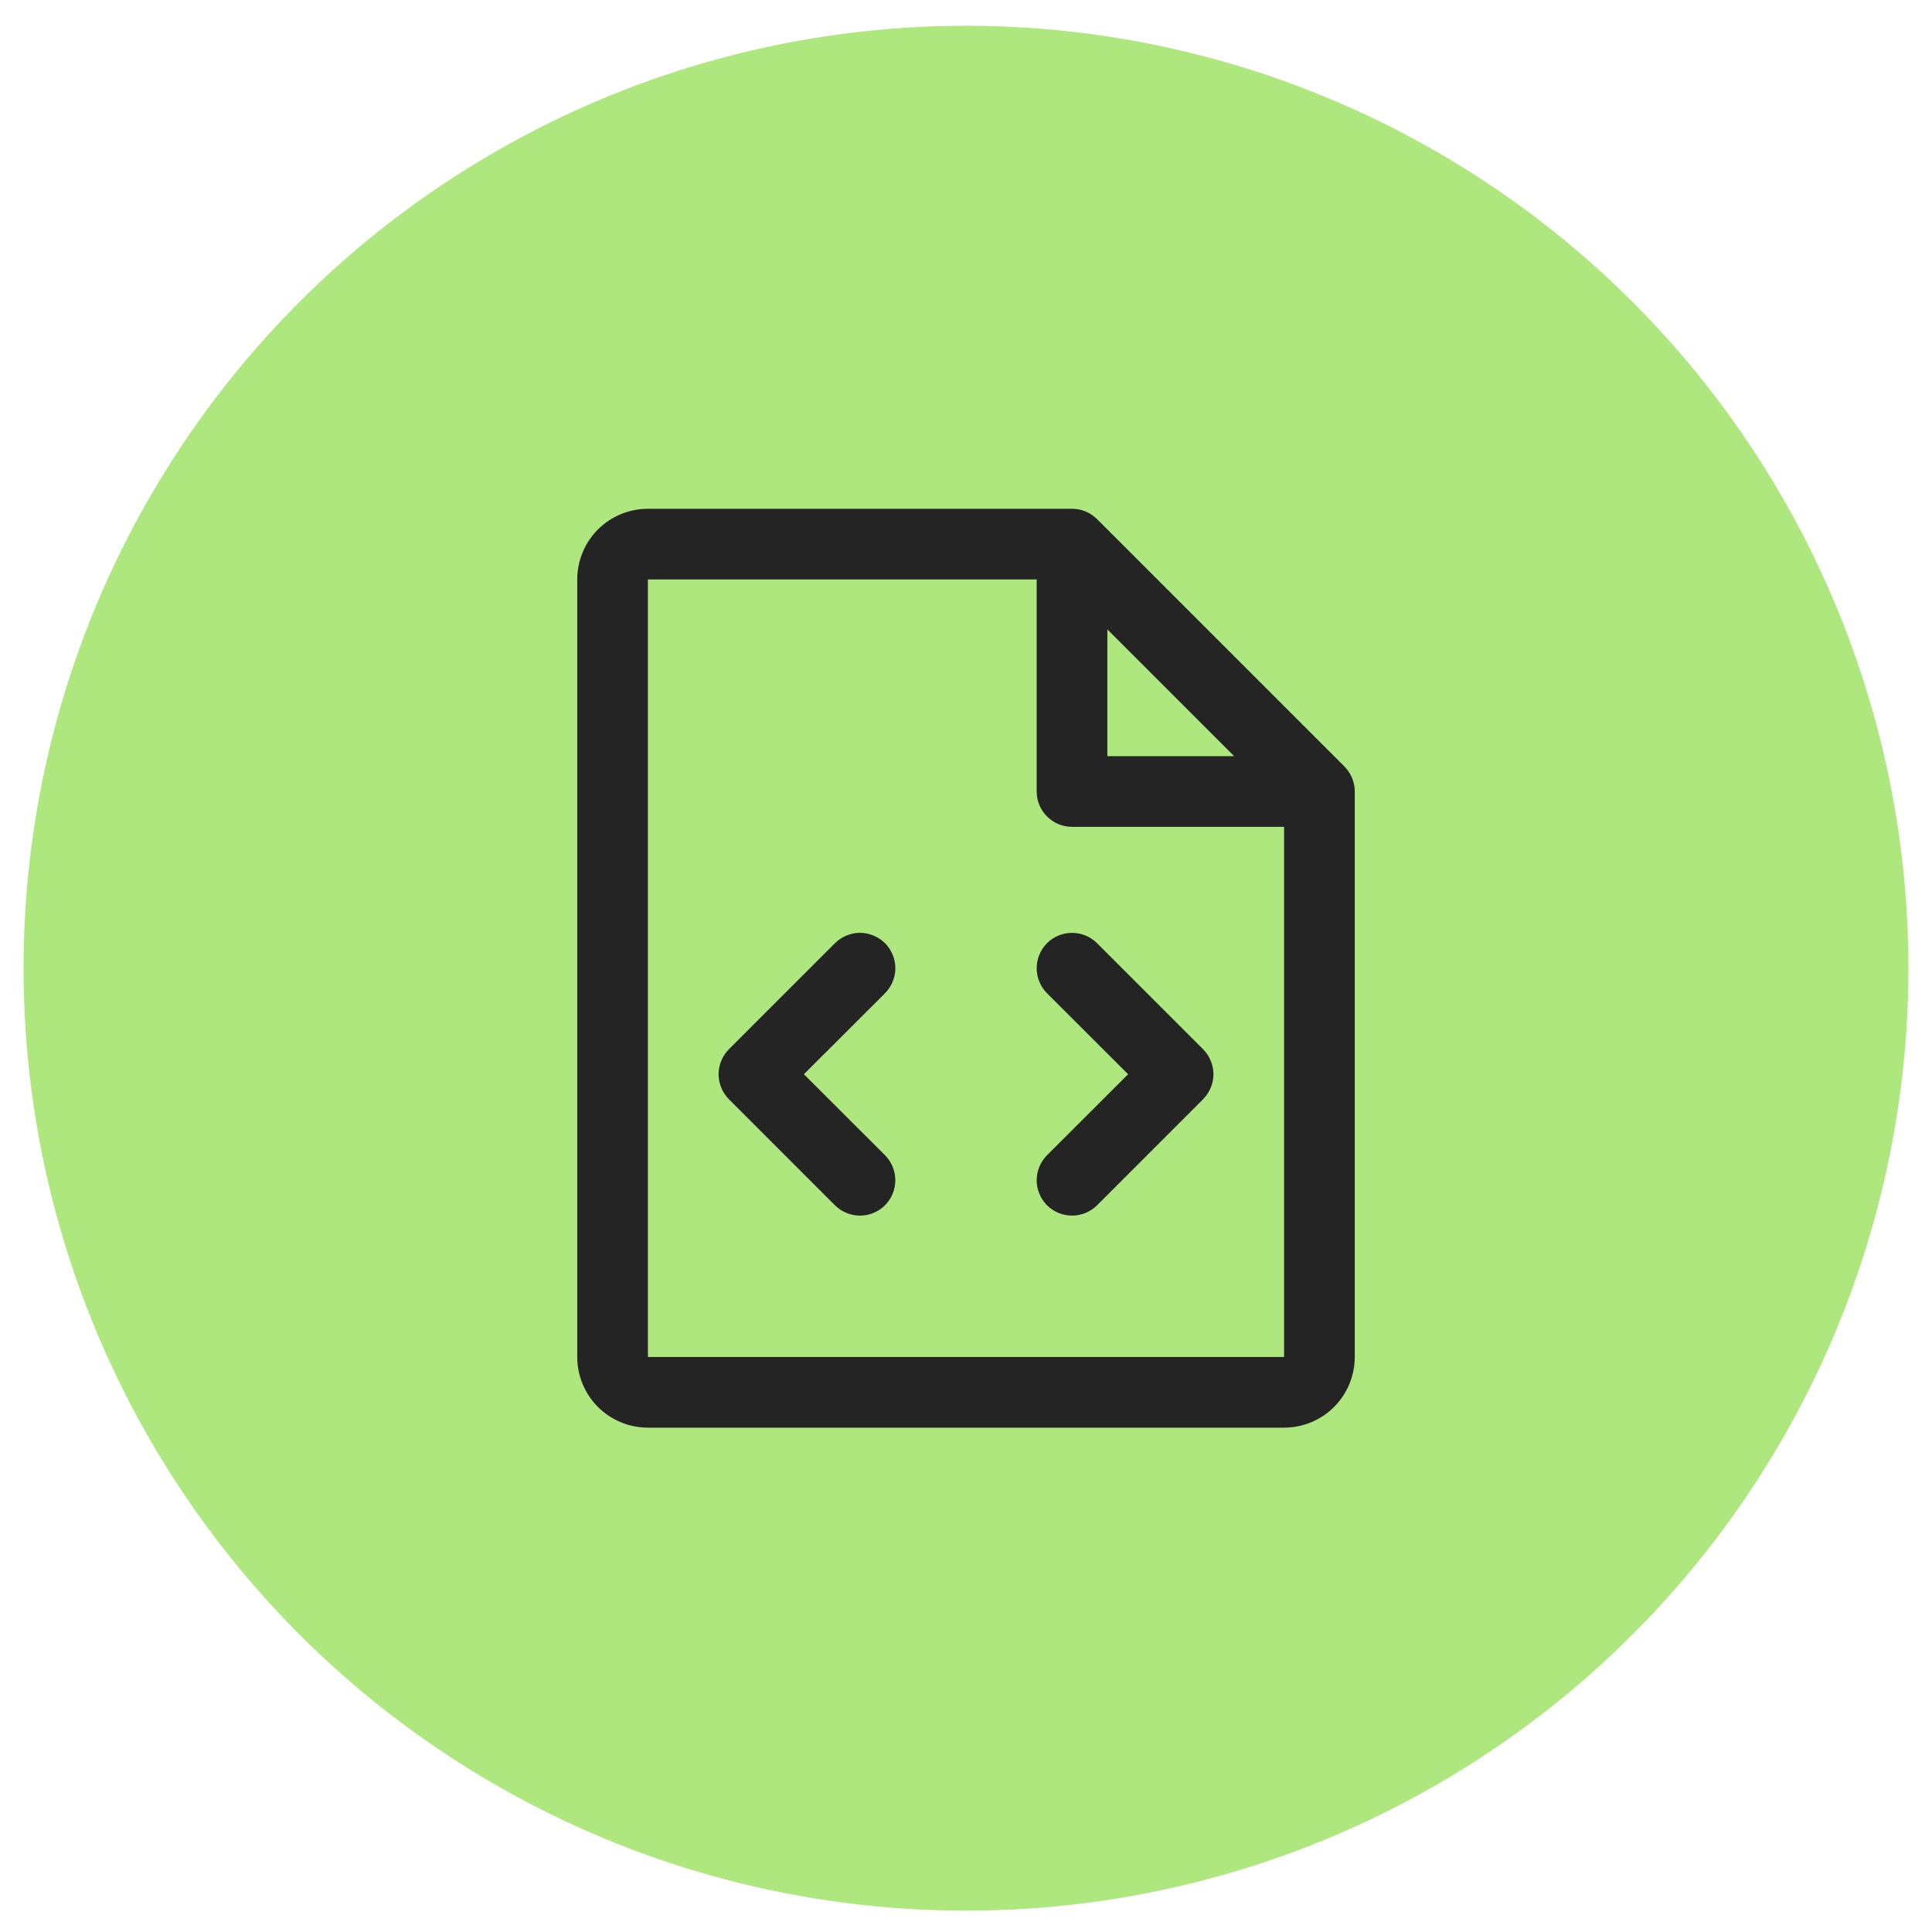
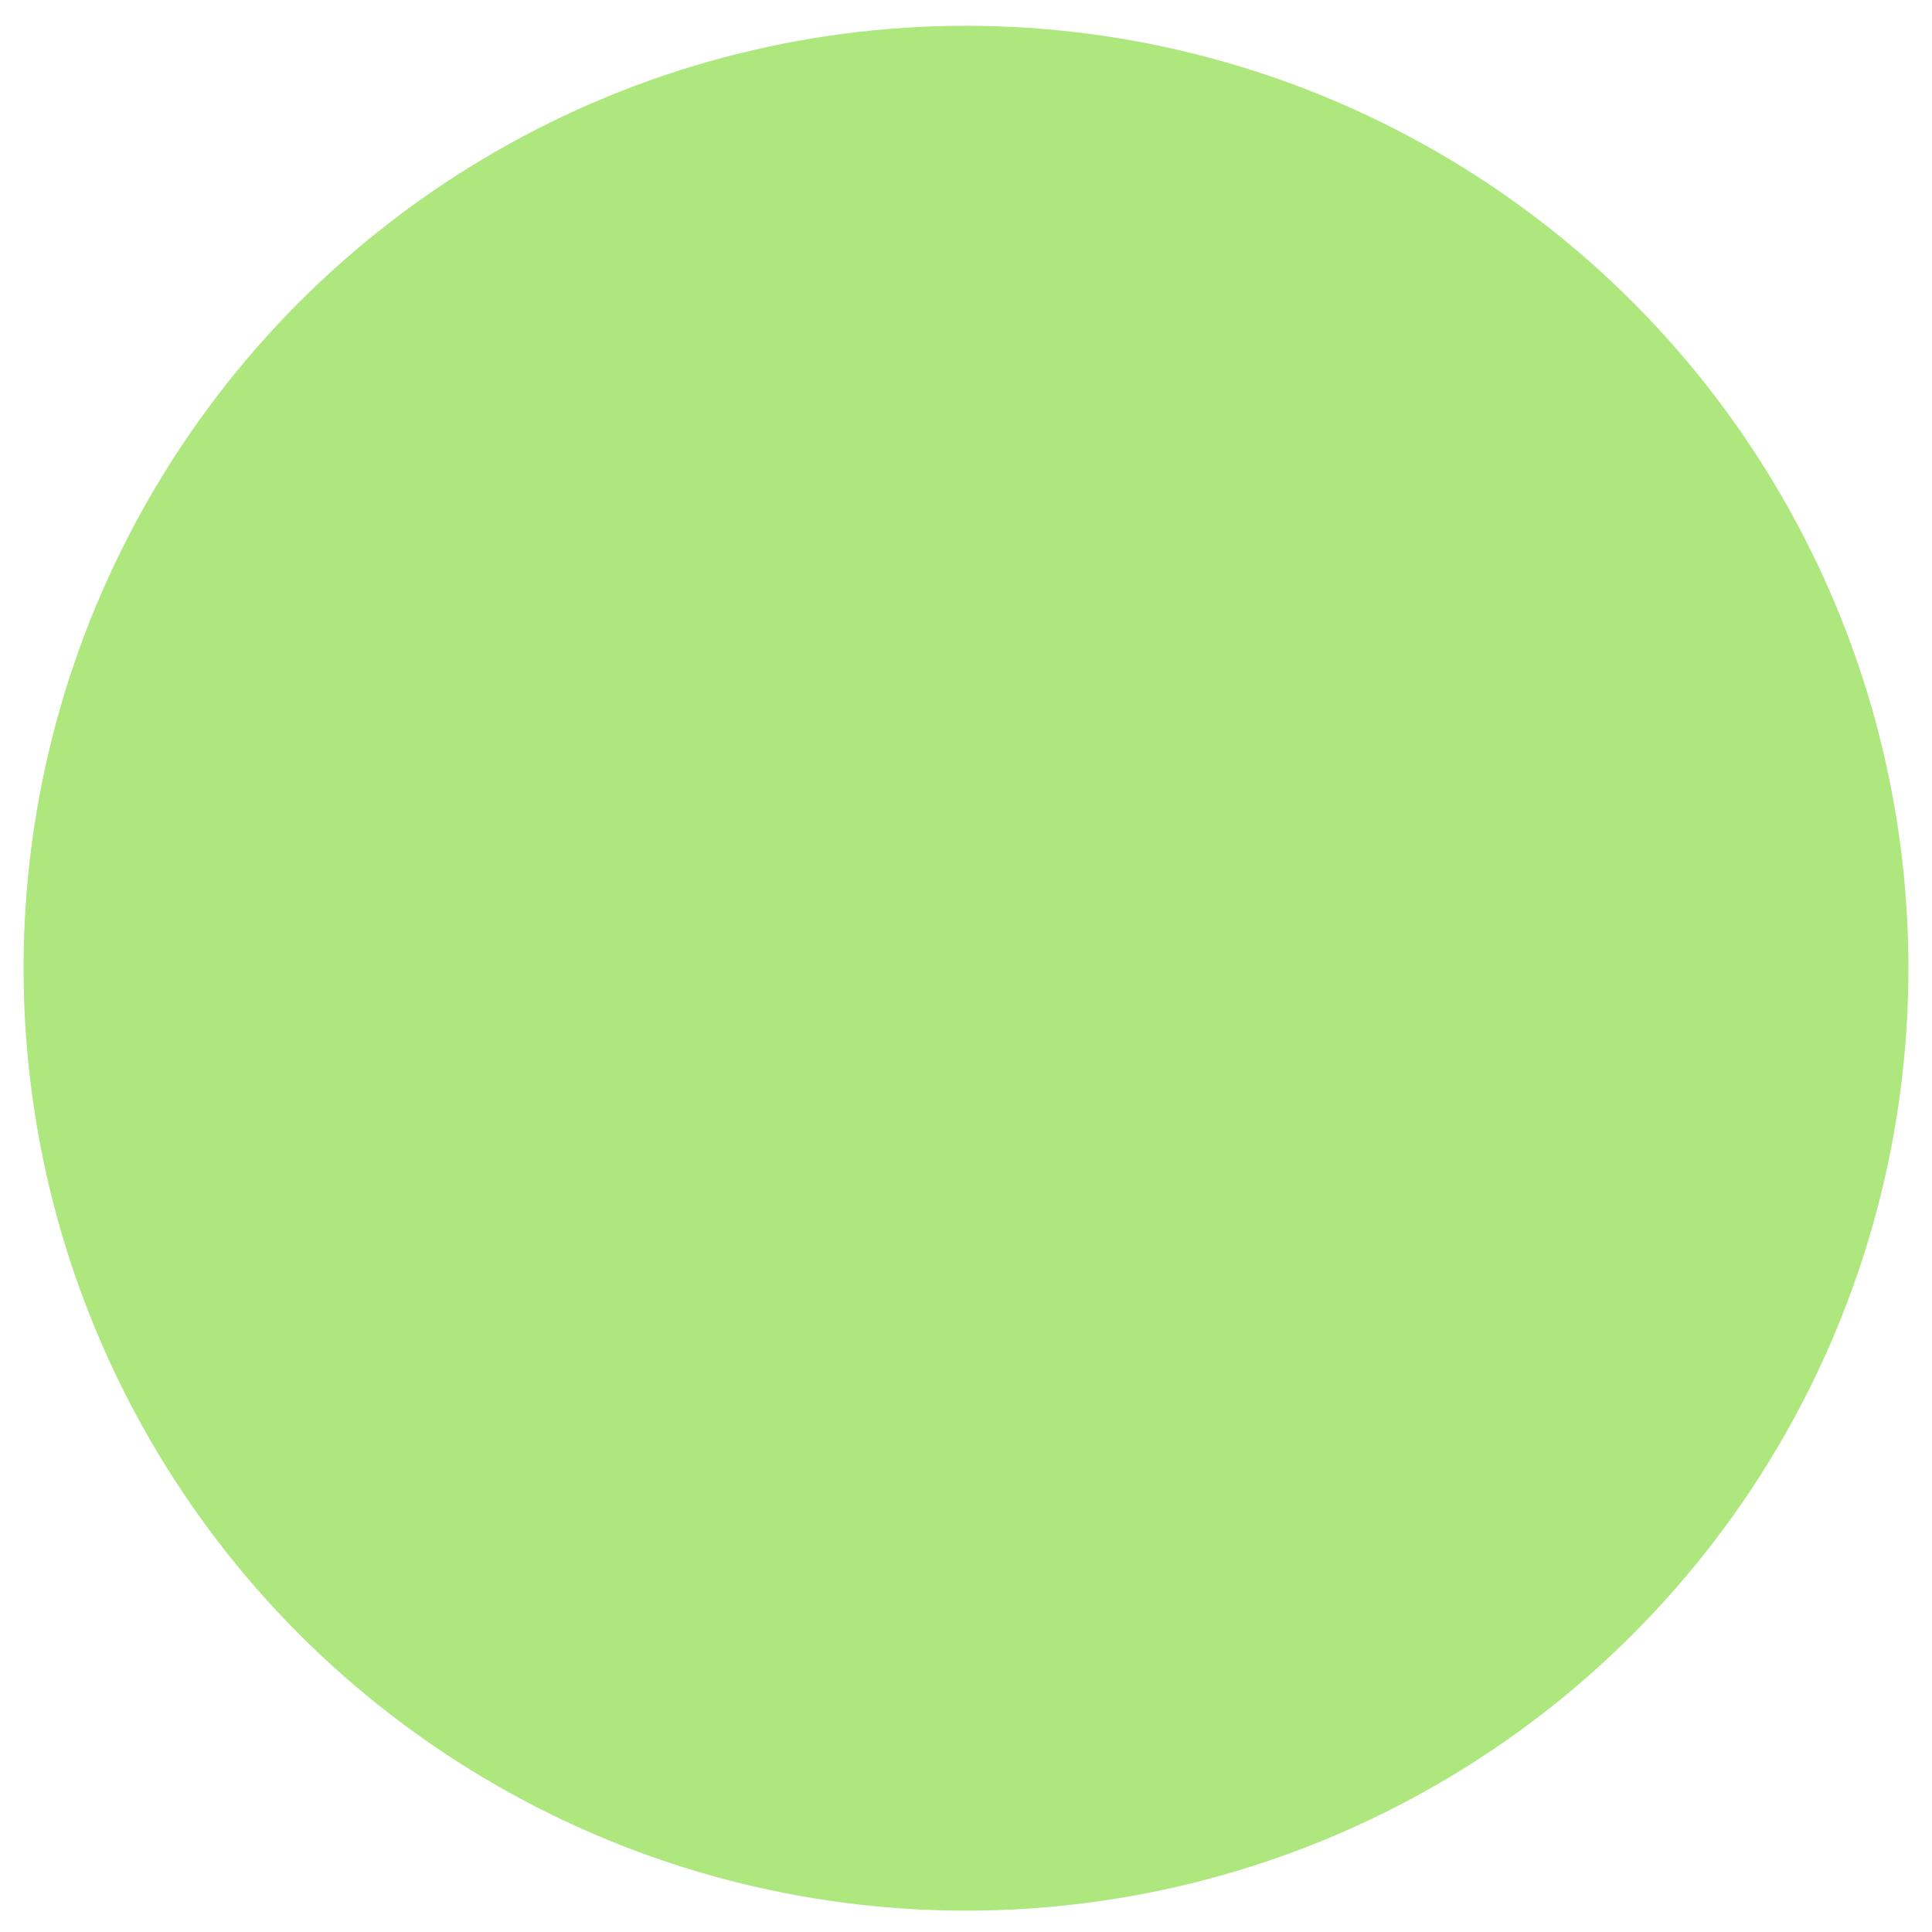
<svg xmlns="http://www.w3.org/2000/svg" width="41" height="41" viewBox="0 0 41 41" fill="none">
  <circle cx="20.5" cy="20.547" r="20" fill="#AFE77F" />
-   <path d="M25.531 22.266C25.6 22.336 25.656 22.419 25.693 22.51C25.731 22.601 25.751 22.698 25.751 22.797C25.751 22.895 25.731 22.993 25.693 23.084C25.656 23.175 25.6 23.258 25.531 23.328L23.281 25.578C23.14 25.718 22.949 25.797 22.75 25.797C22.551 25.797 22.36 25.718 22.219 25.578C22.079 25.437 22 25.246 22 25.047C22 24.848 22.079 24.657 22.219 24.516L23.94 22.797L22.219 21.078C22.079 20.937 22 20.746 22 20.547C22 20.348 22.079 20.157 22.219 20.016C22.36 19.875 22.551 19.797 22.75 19.797C22.949 19.797 23.14 19.875 23.281 20.016L25.531 22.266ZM18.781 20.016C18.711 19.947 18.628 19.891 18.537 19.854C18.446 19.816 18.349 19.796 18.25 19.796C18.151 19.796 18.054 19.816 17.963 19.854C17.872 19.891 17.789 19.947 17.719 20.016L15.469 22.266C15.4 22.336 15.344 22.419 15.307 22.51C15.269 22.601 15.249 22.698 15.249 22.797C15.249 22.895 15.269 22.993 15.307 23.084C15.344 23.175 15.4 23.258 15.469 23.328L17.719 25.578C17.789 25.647 17.872 25.703 17.963 25.74C18.054 25.778 18.151 25.797 18.25 25.797C18.349 25.797 18.446 25.778 18.537 25.74C18.628 25.703 18.711 25.647 18.781 25.578C18.85 25.508 18.906 25.425 18.943 25.334C18.981 25.243 19 25.145 19 25.047C19 24.948 18.981 24.851 18.943 24.76C18.906 24.669 18.85 24.586 18.781 24.516L17.06 22.797L18.781 21.078C18.85 21.008 18.906 20.925 18.943 20.834C18.981 20.743 19.001 20.645 19.001 20.547C19.001 20.448 18.981 20.351 18.943 20.26C18.906 20.169 18.85 20.086 18.781 20.016ZM28.75 16.797V28.797C28.75 29.195 28.592 29.576 28.311 29.858C28.029 30.139 27.648 30.297 27.25 30.297H13.75C13.352 30.297 12.971 30.139 12.689 29.858C12.408 29.576 12.25 29.195 12.25 28.797V12.297C12.25 11.899 12.408 11.518 12.689 11.236C12.971 10.955 13.352 10.797 13.75 10.797H22.75C22.849 10.797 22.946 10.816 23.037 10.854C23.128 10.891 23.211 10.947 23.281 11.016L28.531 16.266C28.6 16.336 28.655 16.419 28.693 16.51C28.731 16.601 28.75 16.698 28.75 16.797ZM23.5 16.047H26.19L23.5 13.357V16.047ZM27.25 28.797V17.547H22.75C22.551 17.547 22.36 17.468 22.22 17.327C22.079 17.187 22 16.996 22 16.797V12.297H13.75V28.797H27.25Z" fill="#242424" />
</svg>